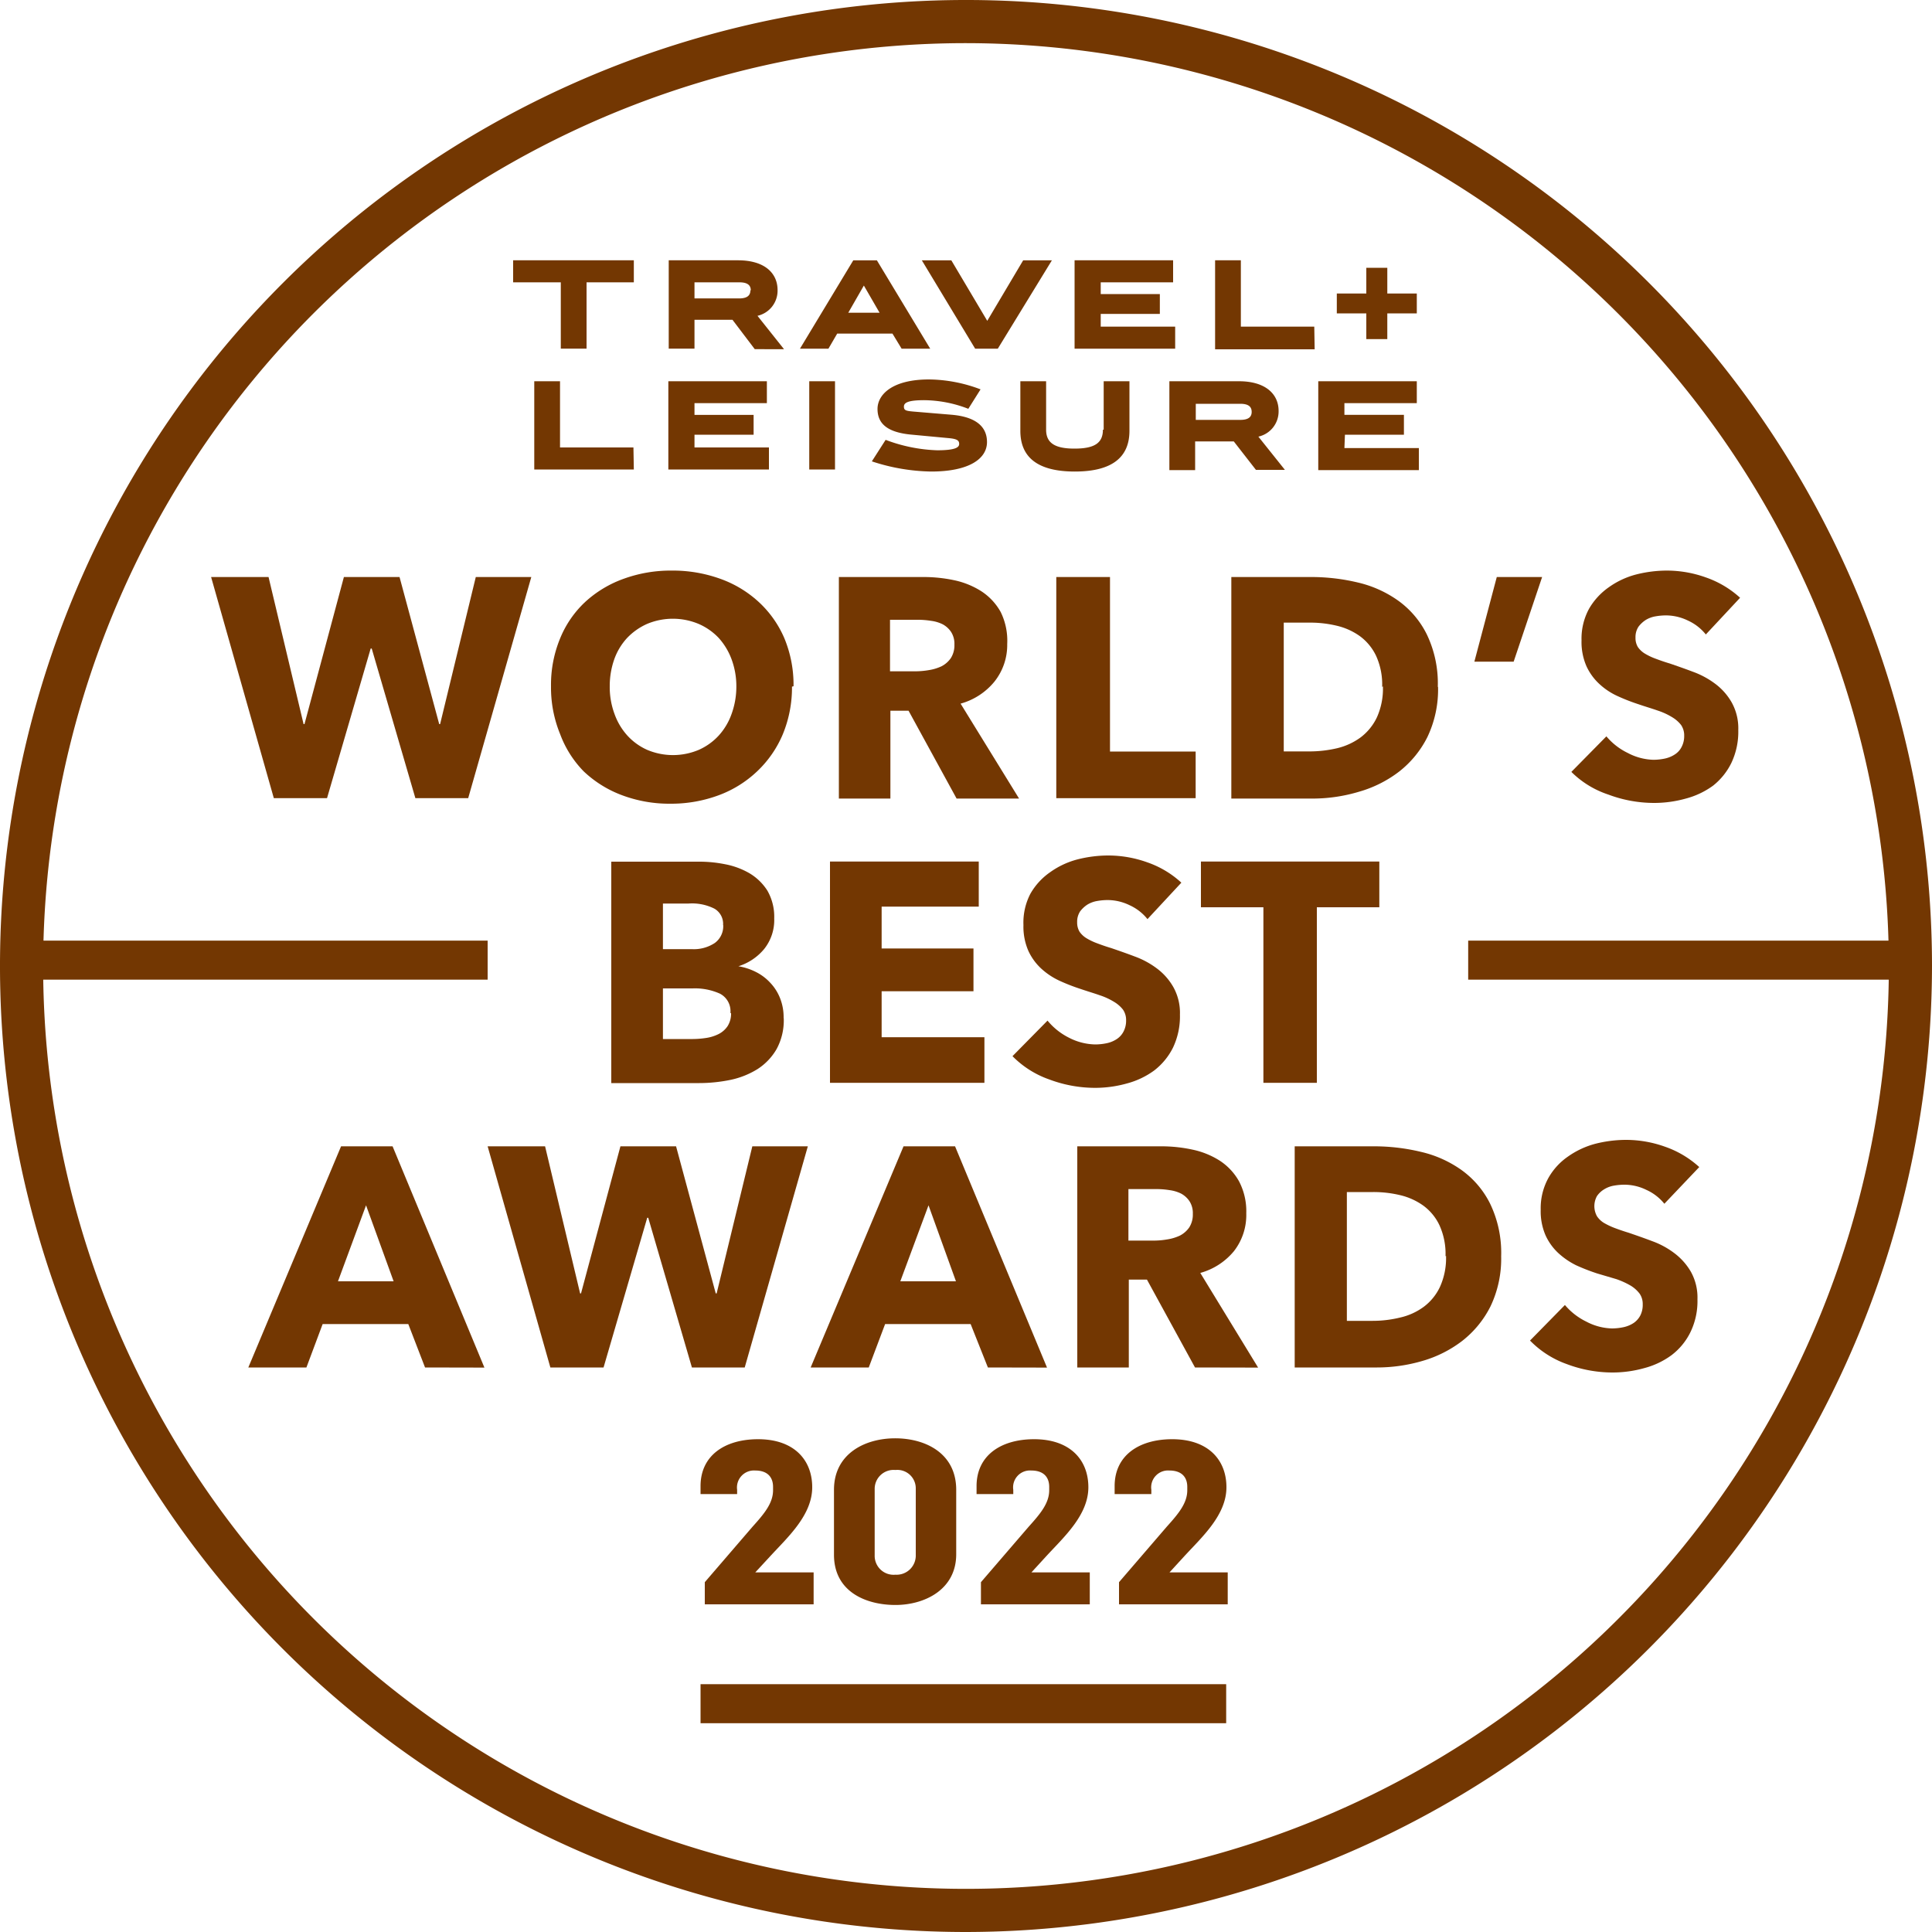
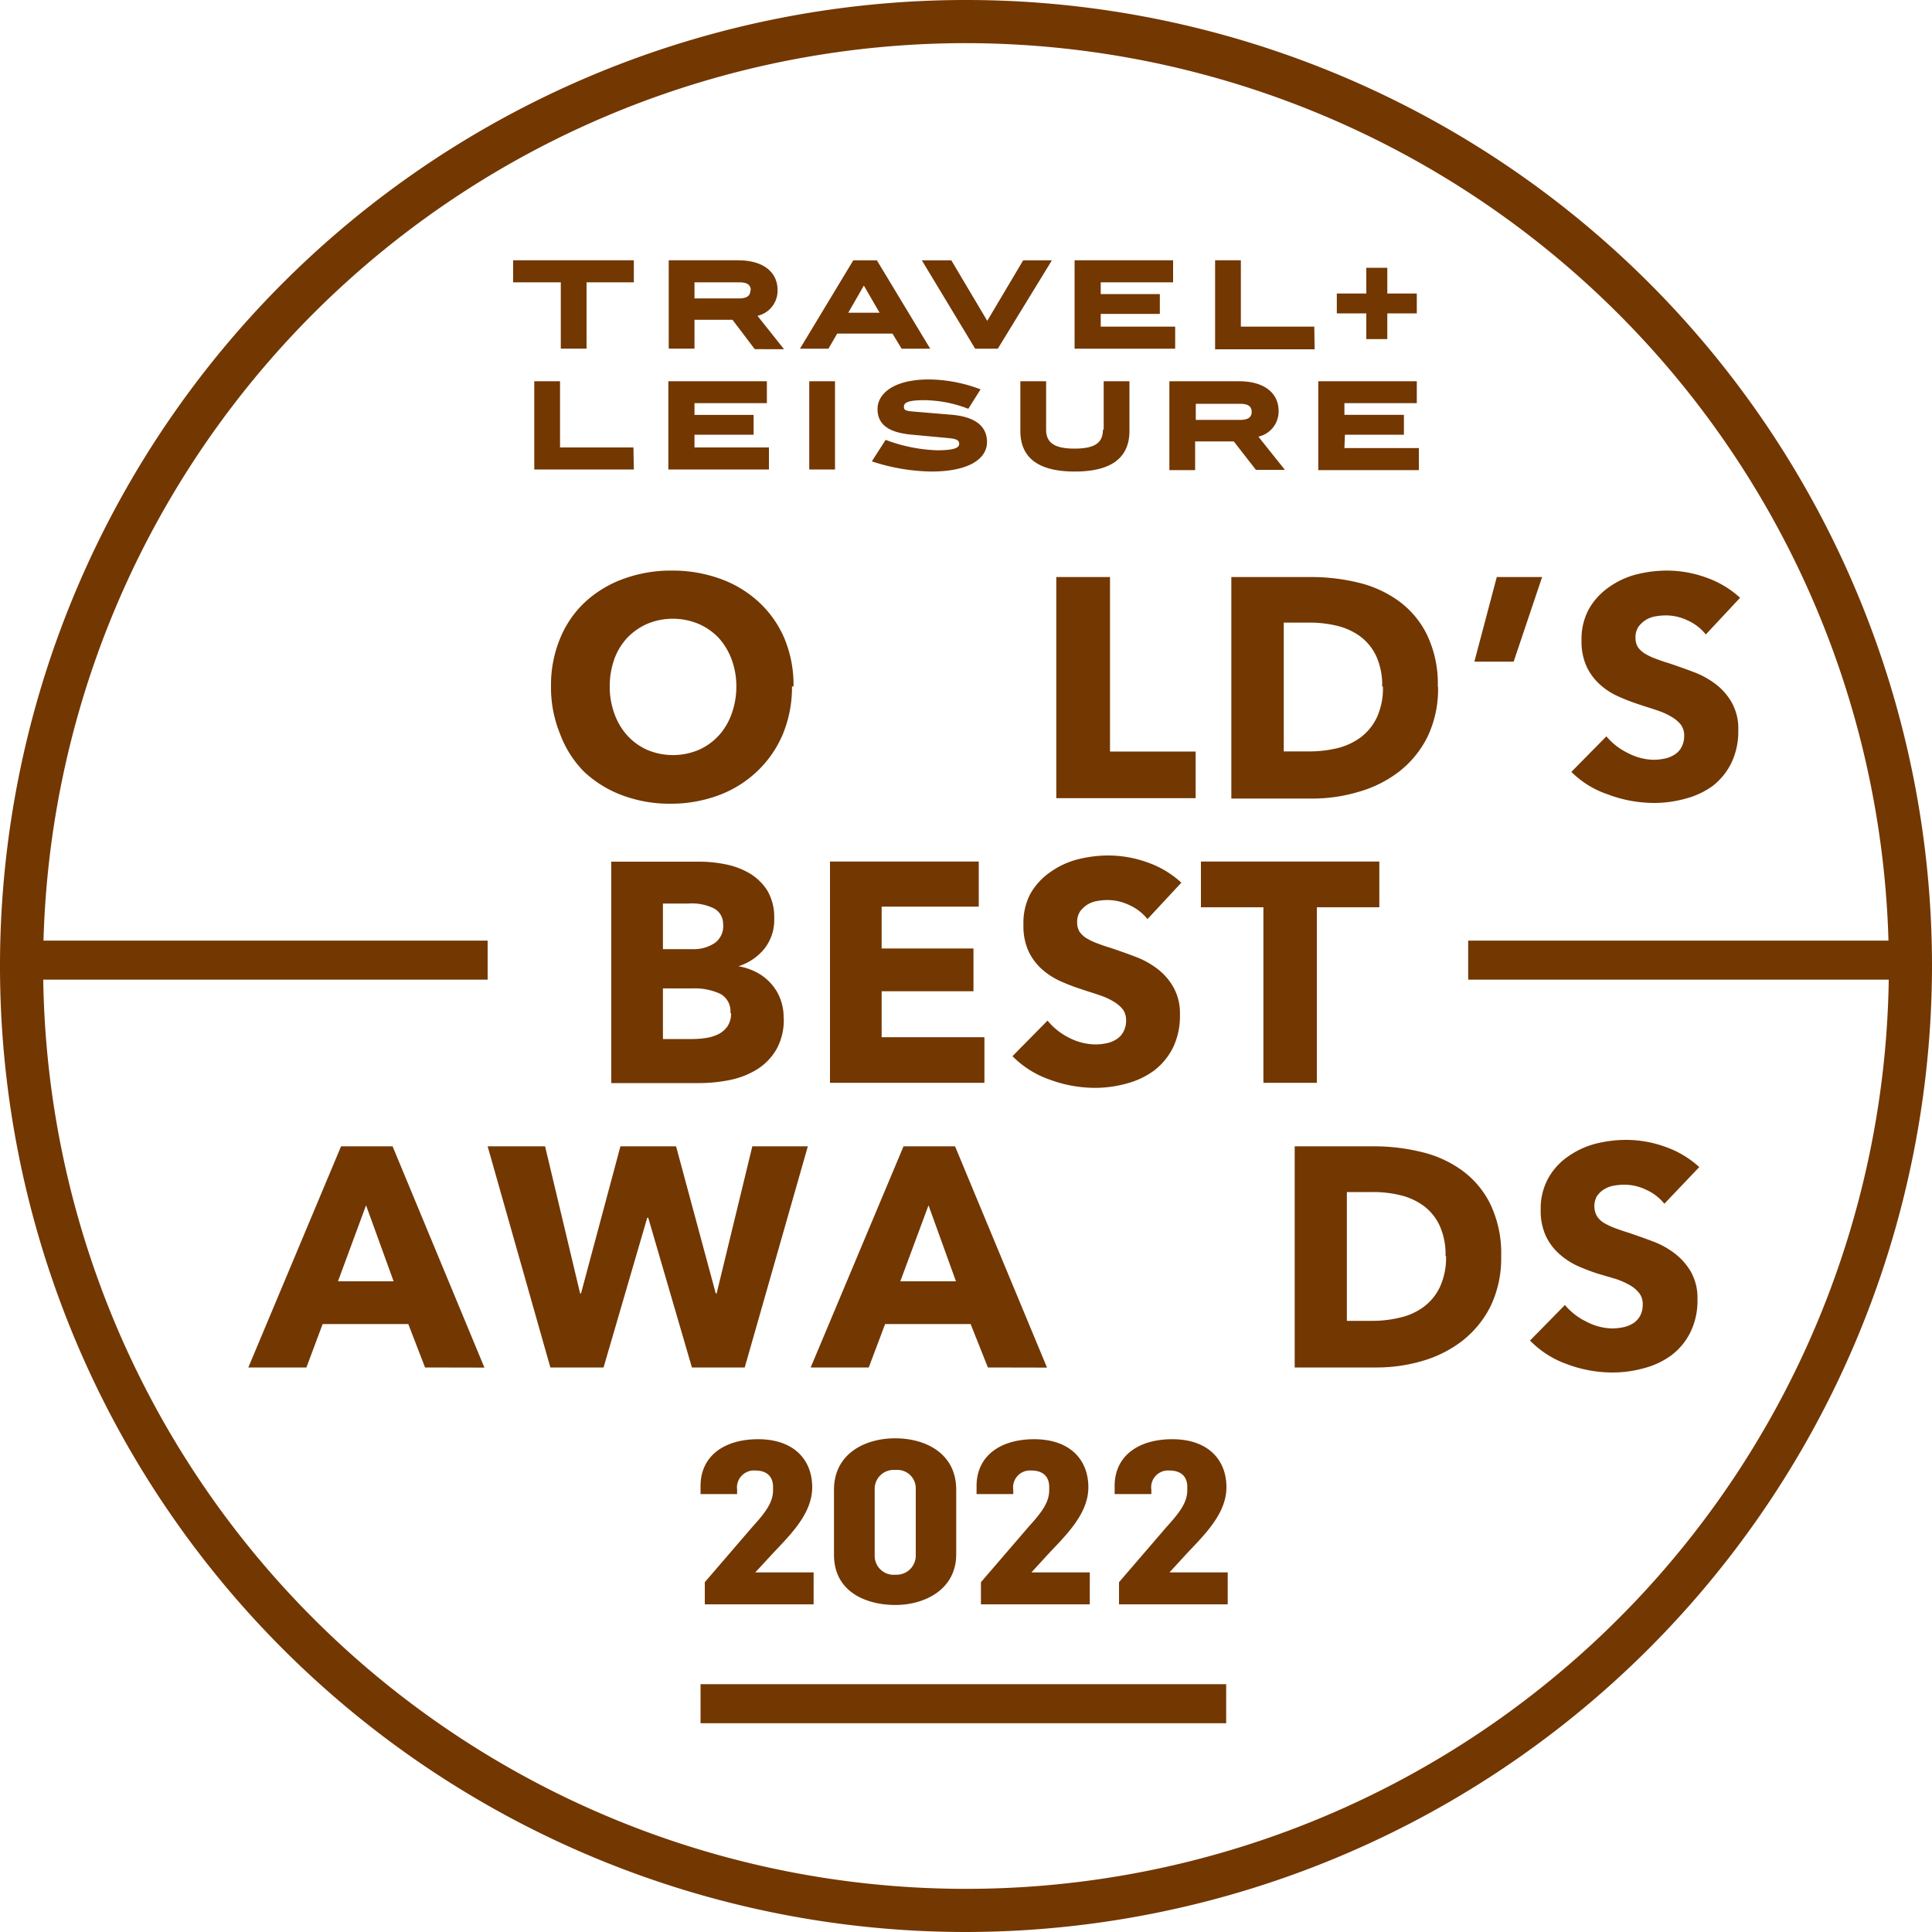
<svg xmlns="http://www.w3.org/2000/svg" viewBox="0 0 150 150">
  <defs>
    <style>.cls-1{fill:#733702;}</style>
  </defs>
  <g id="Layer_2" data-name="Layer 2">
    <g id="T_L" data-name="T+L">
      <g id="outline">
        <path class="cls-1" d="M75,150a75,75,0,1,1,75-75A75.09,75.09,0,0,1,75,150ZM75,3.35A71.65,71.65,0,1,0,146.65,75,71.73,71.73,0,0,0,75,3.35Z" />
-         <polygon class="cls-1" points="36.35 61.97 32.25 61.97 28.86 50.35 28.78 50.35 25.39 61.97 21.26 61.97 16.39 44.8 20.85 44.8 23.57 56.22 23.64 56.22 26.7 44.8 31.02 44.8 34.1 56.22 34.17 56.22 36.94 44.8 41.25 44.8 36.35 61.97" />
        <path class="cls-1" d="M61.49,53.31A9.52,9.52,0,0,1,60.78,57a8.48,8.48,0,0,1-2,2.89,8.71,8.71,0,0,1-3,1.86,10.61,10.61,0,0,1-3.74.65,10.46,10.46,0,0,1-3.72-.65,8.76,8.76,0,0,1-3-1.86A8.2,8.2,0,0,1,43.49,57a9.52,9.52,0,0,1-.71-3.72,9.42,9.42,0,0,1,.71-3.72,8,8,0,0,1,1.95-2.83,8.78,8.78,0,0,1,3-1.8,10.68,10.68,0,0,1,3.72-.63,10.84,10.84,0,0,1,3.74.63,8.73,8.73,0,0,1,3,1.8,8.23,8.23,0,0,1,2,2.83,9.42,9.42,0,0,1,.71,3.72m-4.44,0a6,6,0,0,0-.37-2.09,5.11,5.11,0,0,0-1-1.66,4.71,4.71,0,0,0-1.56-1.09,5.18,5.18,0,0,0-4,0,4.88,4.88,0,0,0-1.55,1.09,4.81,4.81,0,0,0-1,1.66,6.24,6.24,0,0,0-.35,2.09,6,6,0,0,0,.37,2.15,5,5,0,0,0,1,1.68,4.64,4.64,0,0,0,1.54,1.11,5.15,5.15,0,0,0,4,0,4.68,4.68,0,0,0,1.55-1.11,4.92,4.92,0,0,0,1-1.68,6.22,6.22,0,0,0,.37-2.15" />
-         <path class="cls-1" d="M74.27,62l-3.73-6.82H69.13V62h-4V44.8h6.55a11.4,11.4,0,0,1,2.41.25,6.38,6.38,0,0,1,2.11.86,4.58,4.58,0,0,1,1.49,1.6A5.05,5.05,0,0,1,78.2,50a4.56,4.56,0,0,1-1,2.93,5.16,5.16,0,0,1-2.62,1.7L79.12,62ZM74.1,50.06a1.7,1.7,0,0,0-.26-1,1.84,1.84,0,0,0-.65-.59,2.85,2.85,0,0,0-.91-.27,6.43,6.43,0,0,0-1-.08H69.1v4h2a6.38,6.38,0,0,0,1-.09,3.67,3.67,0,0,0,1-.3,2,2,0,0,0,.72-.63,1.85,1.85,0,0,0,.28-1.07" />
        <polygon class="cls-1" points="82.01 61.97 82.01 44.8 86.18 44.8 86.18 58.35 92.83 58.35 92.83 61.97 82.01 61.97" />
        <path class="cls-1" d="M111.65,53.33a8.57,8.57,0,0,1-.83,3.9,7.89,7.89,0,0,1-2.21,2.69,9.31,9.31,0,0,1-3.1,1.55A12.53,12.53,0,0,1,102,62h-6.4V44.8h6.21a15.52,15.52,0,0,1,3.59.42,8.85,8.85,0,0,1,3.15,1.41,7.11,7.11,0,0,1,2.23,2.63,8.79,8.79,0,0,1,.85,4.07m-4.32,0a5.36,5.36,0,0,0-.47-2.41,4.06,4.06,0,0,0-1.26-1.53,5.08,5.08,0,0,0-1.8-.81,8.88,8.88,0,0,0-2.07-.24H99.67v10h2a9.44,9.44,0,0,0,2.15-.25,5.07,5.07,0,0,0,1.82-.84,4.21,4.21,0,0,0,1.26-1.55,5.42,5.42,0,0,0,.47-2.41" />
        <polygon class="cls-1" points="117.52 51.37 114.47 51.37 116.21 44.8 119.73 44.8 117.52 51.37" />
        <path class="cls-1" d="M132.44,49.26a3.78,3.78,0,0,0-1.39-1.08,3.92,3.92,0,0,0-1.67-.4,4.73,4.73,0,0,0-.83.07,2.15,2.15,0,0,0-.77.28,2.21,2.21,0,0,0-.57.53,1.46,1.46,0,0,0-.23.84,1.36,1.36,0,0,0,.18.73,1.77,1.77,0,0,0,.54.51,4.72,4.72,0,0,0,.84.4c.32.12.68.25,1.09.37.58.2,1.19.41,1.82.65a6.64,6.64,0,0,1,1.72.93,4.7,4.7,0,0,1,1.28,1.45,4.13,4.13,0,0,1,.51,2.14,5.65,5.65,0,0,1-.54,2.56A5.13,5.13,0,0,1,133,61a6.33,6.33,0,0,1-2.11,1,9.11,9.11,0,0,1-2.45.34,10.12,10.12,0,0,1-3.57-.65A7.34,7.34,0,0,1,122,59.93l2.72-2.76a5,5,0,0,0,1.66,1.29,4.5,4.5,0,0,0,2,.53,4.43,4.43,0,0,0,.9-.1,2.26,2.26,0,0,0,.76-.32,1.47,1.47,0,0,0,.52-.58,1.8,1.8,0,0,0,.2-.87,1.42,1.42,0,0,0-.24-.83,2.5,2.5,0,0,0-.7-.61,5.24,5.24,0,0,0-1.11-.51c-.45-.16-1-.32-1.52-.5a14.93,14.93,0,0,1-1.61-.63,5.26,5.26,0,0,1-1.41-.94,4.35,4.35,0,0,1-1-1.38,4.69,4.69,0,0,1-.38-2,4.85,4.85,0,0,1,.58-2.45,5.21,5.21,0,0,1,1.53-1.67,6.41,6.41,0,0,1,2.14-1,9.74,9.74,0,0,1,2.4-.3,9,9,0,0,1,3,.53,7.67,7.67,0,0,1,2.66,1.58Z" />
        <path class="cls-1" d="M60.85,79.07a4.67,4.67,0,0,1-.55,2.37A4.55,4.55,0,0,1,58.82,83a6.51,6.51,0,0,1-2.1.84,12.11,12.11,0,0,1-2.42.25H47.46V66.9H54.3a10.22,10.22,0,0,1,2,.2,6,6,0,0,1,1.89.7,4.17,4.17,0,0,1,1.39,1.35,4.07,4.07,0,0,1,.53,2.16,3.6,3.6,0,0,1-.78,2.37,4.25,4.25,0,0,1-2,1.34v0a4.69,4.69,0,0,1,1.37.45,3.87,3.87,0,0,1,1.11.84,3.71,3.71,0,0,1,.75,1.18,4,4,0,0,1,.28,1.53m-4.7-7.2a1.36,1.36,0,0,0-.67-1.27,3.86,3.86,0,0,0-2-.4h-2v3.54H53.7a2.94,2.94,0,0,0,1.8-.48,1.61,1.61,0,0,0,.65-1.39m.56,6.82a1.53,1.53,0,0,0-.81-1.49,4.72,4.72,0,0,0-2.13-.41h-2.3v3.93H53.8a7.07,7.07,0,0,0,1-.08,3.21,3.21,0,0,0,1-.31,1.84,1.84,0,0,0,.69-.61,1.81,1.81,0,0,0,.27-1" />
        <polygon class="cls-1" points="64.44 84.07 64.44 66.89 75.99 66.89 75.99 70.39 68.45 70.39 68.45 73.64 75.58 73.64 75.58 76.96 68.45 76.96 68.45 80.53 76.43 80.53 76.43 84.07 64.44 84.07" />
        <path class="cls-1" d="M89.09,71.36a3.78,3.78,0,0,0-1.39-1.08,3.92,3.92,0,0,0-1.67-.4,4.73,4.73,0,0,0-.83.07,2.15,2.15,0,0,0-.77.28,2.21,2.21,0,0,0-.57.53,1.46,1.46,0,0,0-.23.84,1.39,1.39,0,0,0,.18.73,1.77,1.77,0,0,0,.54.51,4.72,4.72,0,0,0,.84.4c.32.12.68.25,1.09.37.58.2,1.19.41,1.82.65a6.64,6.64,0,0,1,1.72.93,4.7,4.7,0,0,1,1.28,1.45,4.11,4.11,0,0,1,.51,2.14,5.65,5.65,0,0,1-.54,2.56,5.13,5.13,0,0,1-1.47,1.78,6.33,6.33,0,0,1-2.11,1,9.11,9.11,0,0,1-2.45.34,10.12,10.12,0,0,1-3.57-.65A7.46,7.46,0,0,1,78.61,82l2.72-2.76A5.11,5.11,0,0,0,83,80.57a4.61,4.61,0,0,0,2.05.52,4.43,4.43,0,0,0,.9-.1,2.26,2.26,0,0,0,.76-.32,1.54,1.54,0,0,0,.52-.58,1.8,1.8,0,0,0,.2-.87,1.42,1.42,0,0,0-.24-.83,2.5,2.5,0,0,0-.7-.61,5.24,5.24,0,0,0-1.11-.51c-.45-.16-1-.32-1.52-.5a14.93,14.93,0,0,1-1.61-.63,5.51,5.51,0,0,1-1.41-.94,4.35,4.35,0,0,1-1-1.38,4.69,4.69,0,0,1-.38-2A4.85,4.85,0,0,1,80,69.39a5.11,5.11,0,0,1,1.53-1.67,6.41,6.41,0,0,1,2.14-1,9.74,9.74,0,0,1,2.4-.3,9,9,0,0,1,3,.53,7.54,7.54,0,0,1,2.65,1.58Z" />
        <polygon class="cls-1" points="102.24 70.44 102.24 84.07 98.09 84.07 98.09 70.44 93.24 70.44 93.24 66.89 107.09 66.89 107.09 70.44 102.24 70.44" />
-         <path class="cls-1" d="M33,106.17,31.7,102.8H25.05l-1.26,3.37H19.28L26.48,89h4l7.13,17.18ZM28.42,93.58l-2.18,5.9h4.32Z" />
+         <path class="cls-1" d="M33,106.17,31.7,102.8H25.05l-1.26,3.37H19.28L26.48,89h4l7.13,17.18ZM28.42,93.58l-2.18,5.9h4.32" />
        <polygon class="cls-1" points="57.82 106.17 53.72 106.17 50.33 94.55 50.25 94.55 46.86 106.17 42.73 106.17 37.86 89 42.32 89 45.04 100.42 45.11 100.42 48.17 89 52.49 89 55.57 100.42 55.64 100.42 58.41 89 62.72 89 57.82 106.17" />
        <path class="cls-1" d="M76.7,106.17l-1.34-3.37H68.72l-1.27,3.37H62.94L70.15,89h4l7.14,17.18ZM72.09,93.58l-2.19,5.9h4.32Z" />
-         <path class="cls-1" d="M92.78,106.17l-3.73-6.82H87.64v6.82h-4V89h6.55a11.4,11.4,0,0,1,2.41.26,6.38,6.38,0,0,1,2.11.86,4.58,4.58,0,0,1,1.49,1.6,5,5,0,0,1,.56,2.48,4.56,4.56,0,0,1-.95,2.93,5.16,5.16,0,0,1-2.62,1.7l4.49,7.35Zm-.17-11.91a1.7,1.7,0,0,0-.26-1,1.84,1.84,0,0,0-.65-.59,2.85,2.85,0,0,0-.91-.27,6.43,6.43,0,0,0-1-.08H87.61v4h2a6.18,6.18,0,0,0,1-.09,3.62,3.62,0,0,0,1-.3,2,2,0,0,0,.72-.63,1.85,1.85,0,0,0,.28-1.07" />
        <path class="cls-1" d="M116.55,97.53a8.57,8.57,0,0,1-.83,3.9,7.89,7.89,0,0,1-2.21,2.69,9.31,9.31,0,0,1-3.1,1.55,12.53,12.53,0,0,1-3.49.5h-6.4V89h6.21a15.53,15.53,0,0,1,3.59.43,8.85,8.85,0,0,1,3.15,1.41,7.11,7.11,0,0,1,2.23,2.63,8.79,8.79,0,0,1,.85,4.07m-4.32,0a5.36,5.36,0,0,0-.47-2.41,4,4,0,0,0-1.26-1.53,5.08,5.08,0,0,0-1.8-.81,8.88,8.88,0,0,0-2.07-.24h-2.06v10h2a8.92,8.92,0,0,0,2.15-.26,4.89,4.89,0,0,0,1.82-.83,4.11,4.11,0,0,0,1.26-1.55,5.42,5.42,0,0,0,.47-2.41" />
        <path class="cls-1" d="M129.22,93.46a3.79,3.79,0,0,0-1.4-1.08,3.88,3.88,0,0,0-1.66-.4,4.76,4.76,0,0,0-.84.07,2.1,2.1,0,0,0-.76.28,1.81,1.81,0,0,0-.57.53,1.61,1.61,0,0,0,0,1.57,1.73,1.73,0,0,0,.53.51,5.5,5.5,0,0,0,.84.4c.32.12.69.25,1.09.37.58.2,1.19.41,1.82.65a6.48,6.48,0,0,1,1.72.93,4.86,4.86,0,0,1,1.29,1.45,4.11,4.11,0,0,1,.51,2.14,5.52,5.52,0,0,1-.55,2.56,5,5,0,0,1-1.47,1.78,6.24,6.24,0,0,1-2.11,1,9.11,9.11,0,0,1-2.45.34,10.06,10.06,0,0,1-3.56-.65,7.5,7.5,0,0,1-2.86-1.83l2.71-2.76a5.06,5.06,0,0,0,1.66,1.29,4.5,4.5,0,0,0,2,.53,4.43,4.43,0,0,0,.9-.1,2.32,2.32,0,0,0,.77-.32,1.62,1.62,0,0,0,.52-.58,1.8,1.8,0,0,0,.19-.87,1.4,1.4,0,0,0-.24-.83,2.49,2.49,0,0,0-.69-.62,6.26,6.26,0,0,0-1.12-.51L124,98.87a16,16,0,0,1-1.62-.63A5.88,5.88,0,0,1,121,97.3a4.35,4.35,0,0,1-1-1.38,4.69,4.69,0,0,1-.38-2,4.86,4.86,0,0,1,.59-2.45,5,5,0,0,1,1.52-1.67,6.59,6.59,0,0,1,2.14-1,9.74,9.74,0,0,1,2.4-.3,9,9,0,0,1,3,.53,7.67,7.67,0,0,1,2.66,1.58Z" />
        <path class="cls-1" d="M54.72,122.84l3.71-4.31c.9-1,1.59-1.82,1.59-2.83v-.26c0-.69-.37-1.27-1.39-1.27a1.32,1.32,0,0,0-1.4,1.5V116H54.39v-.62c0-2.38,1.89-3.64,4.47-3.64,2.77,0,4.2,1.59,4.2,3.73s-1.85,3.83-3.21,5.3l-1.21,1.31v0h4.53v2.48H54.72Z" />
        <path class="cls-1" d="M76.16,122.84l3.71-4.31c.9-1,1.59-1.82,1.59-2.83v-.26c0-.69-.37-1.27-1.4-1.27a1.31,1.31,0,0,0-1.39,1.5V116H75.82v-.62c0-2.38,1.89-3.64,4.47-3.64,2.78,0,4.21,1.59,4.21,3.73s-1.86,3.83-3.22,5.3l-1.2,1.31v0h4.53v2.48H76.16Z" />
        <path class="cls-1" d="M86.88,122.84l3.71-4.31c.9-1,1.59-1.82,1.59-2.83v-.26c0-.69-.37-1.27-1.4-1.27a1.31,1.31,0,0,0-1.39,1.5V116H86.54v-.62c0-2.38,1.89-3.64,4.47-3.64,2.78,0,4.21,1.59,4.21,3.73s-1.86,3.83-3.22,5.3l-1.2,1.31v0h4.52v2.48H86.88Z" />
        <path class="cls-1" d="M71.1,120.72v-5.16a1.43,1.43,0,0,0-1.58-1.43,1.47,1.47,0,0,0-1.61,1.49v5.14a1.47,1.47,0,0,0,1.61,1.5,1.49,1.49,0,0,0,1.58-1.54m-6.35.09v-5.14c0-2.81,2.41-4,4.75-4s4.74,1.15,4.74,4v5c0,2.76-2.47,3.94-4.72,3.94s-4.77-1-4.77-3.9" />
        <rect class="cls-1" x="1.22" y="73.03" width="36.64" height="3.03" />
        <rect class="cls-1" x="113.99" y="73.03" width="34.56" height="3.03" />
        <rect class="cls-1" x="54.39" y="130.76" width="40.81" height="3.03" />
        <path class="cls-1" d="M103.79,22.79h2.29v-2h1.63v2H110v1.54h-2.29v2h-1.63v-2h-2.29Zm.59,12h5.78v1.71h-7.81V29.6H110v1.7h-5.62v.91H109v1.54h-4.58Zm-2.31-7.67H94.34V20.21h2v5.15h5.7Zm-4.89,4.86c0-.41-.26-.63-.89-.63H92.84v1.25h3.45c.63,0,.89-.22.89-.62m-1.39,2.29h-3v2.23h-2V29.6h5.4c2.07,0,3.08,1,3.08,2.3a2,2,0,0,1-1.57,2l2.06,2.58H97.51ZM85.46,25.36h5.78v1.71H83.43V20.21h7.65v1.71H85.46v.91h4.59v1.54H85.46Zm.23,8V29.6h2v3.85c0,2.09-1.4,3.16-4.24,3.16s-4.23-1.07-4.23-3.16V29.6h2v3.76c0,1,.63,1.47,2.2,1.47s2.21-.44,2.21-1.47m-8.16-6.29H75.71l-4.14-6.86h2.29l2.79,4.7,2.79-4.7h2.23Zm-2.29,4.67a9.67,9.67,0,0,0-3.43-.67c-1.29,0-1.57.21-1.57.5s.16.33.69.38l3,.25c2,.17,2.76,1,2.76,2.12,0,1.32-1.43,2.29-4.33,2.29a15.39,15.39,0,0,1-4.61-.79l1.07-1.67a12.4,12.4,0,0,0,4,.81c1.4,0,1.71-.22,1.71-.49s-.16-.39-.77-.45l-2.88-.27c-2-.17-2.69-.91-2.69-2s1.11-2.29,4-2.29a11.54,11.54,0,0,1,4,.77Zm-6.89-7.46-1.22-2.11-1.21,2.11ZM64.83,36.45h-2V29.6h2ZM69.29,25.9H65l-.68,1.17H62.11l4.14-6.86h1.83l4.14,6.86H70Zm-11-3.36c0-.4-.26-.62-.88-.62H53.92v1.25h3.46c.62,0,.88-.22.88-.63m-4.34,12.2H59.7v1.71H51.89V29.6h7.65v1.7H53.92v.91h4.59v1.54H53.92Zm2.95-9.91H53.92v2.24h-2V20.21H57.3c2.07,0,3.07,1,3.07,2.31a2,2,0,0,1-1.56,2l2.06,2.59H58.6ZM49.21,36.45H41.48V29.6h2v5.14h5.7ZM39.84,20.21h9.37v1.71H45.54v5.15h-2V21.92H39.84Z" />
      </g>
    </g>
  </g>
</svg>